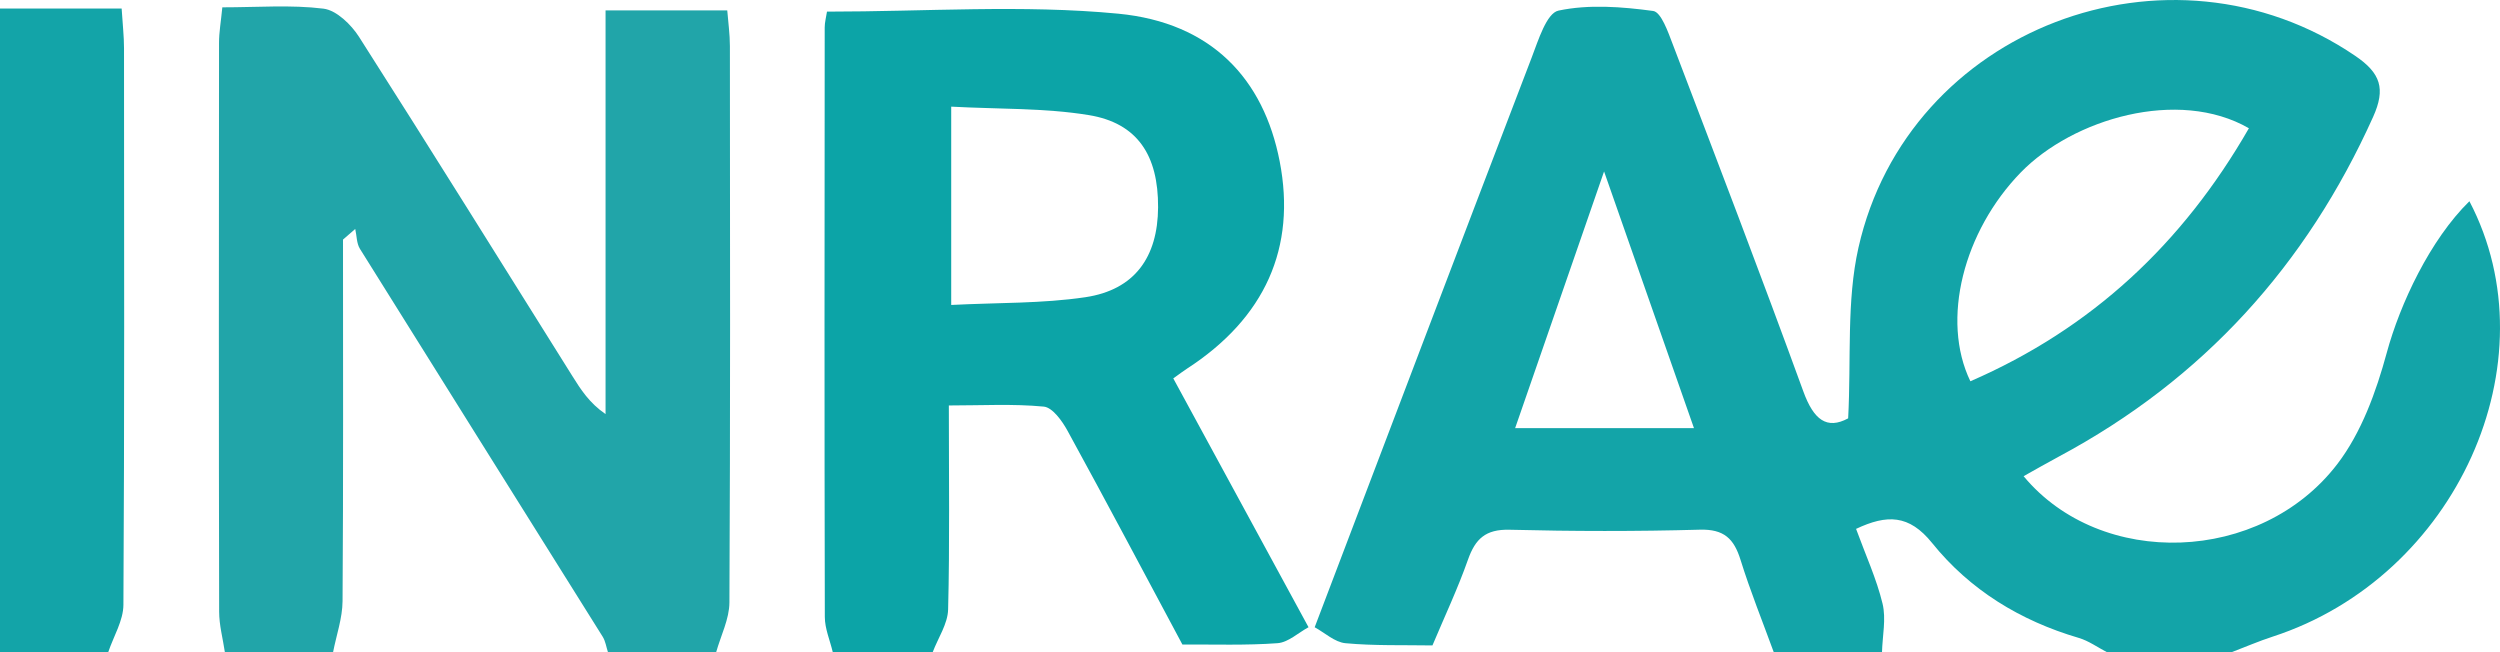
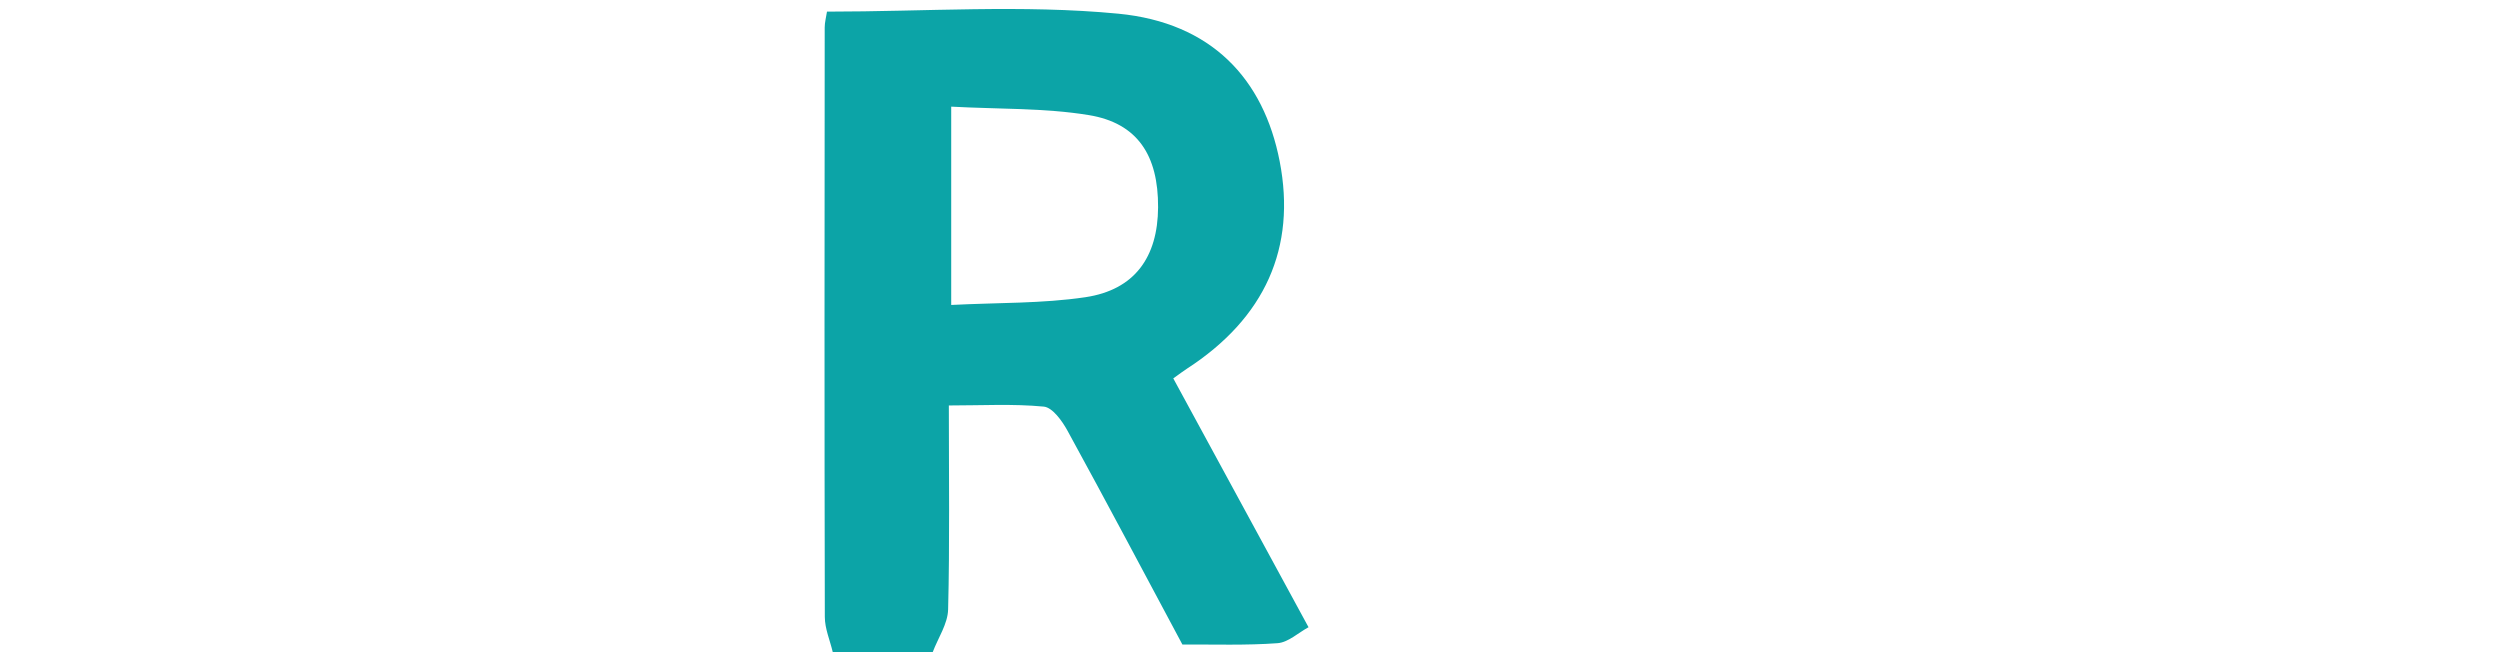
<svg xmlns="http://www.w3.org/2000/svg" id="Capa_1" viewBox="0 0 831.76 216.95">
  <defs>
    <style>
      .cls-1 {
        fill: #0ca4a7;
      }

      .cls-2 {
        fill: #21a5a9;
      }

      .cls-3 {
        fill: #13a4a8;
      }
    </style>
  </defs>
-   <path class="cls-3" d="M437.41,208.66c24.03-63.19,48-126.4,72.19-189.52,2.19-5.72,4.96-14.77,8.9-15.61,10.09-2.14,21.11-1.29,31.51.12,2.67.36,4.98,7.04,6.55,11.15,14.65,38.42,29.36,76.83,43.43,115.46,3.43,9.42,7.81,12.75,14.9,8.93,1.04-19.93-.58-38.97,3.42-56.76,16.45-73.05,103.41-105.94,165.29-63.84,8.47,5.76,10.16,10.92,5.96,20.27-22.18,49.3-56.51,87.33-104.56,113.04-3.9,2.09-7.74,4.3-11.74,6.53,25.73,30.97,78.9,29.23,104.37-4.03,8.03-10.49,12.94-24.09,16.45-37.02,4.42-16.28,14.42-37.6,27.5-50.43,28,53.4-4.35,124.97-65.42,144.85-4.62,1.5-9.1,3.44-13.64,5.17h-41.56c-3.11-1.61-6.06-3.77-9.37-4.74-19.47-5.72-36.22-15.98-48.77-31.57-7.67-9.52-15.04-9.53-25.3-4.7,3.19,8.74,6.81,16.61,8.81,24.87,1.23,5.08-.04,10.74-.18,16.14h-36.02c-3.73-10.22-7.82-20.33-11.05-30.71-2.19-7.03-5.49-10.26-13.55-10.03-21.09.59-42.22.55-63.32.02-7.95-.2-11.37,3.04-13.81,9.96-3.42,9.69-7.83,19.04-11.82,28.53-9.65-.16-19.35.15-28.94-.74-3.56-.33-6.85-3.46-10.26-5.32ZM748.22,42.67c-23.54-13.54-58.59-3.09-75.89,14.69-18.98,19.51-26.68,48.97-16.78,69.49,40.29-17.51,70.51-45.63,92.67-84.18ZM563.59,142.44c-10.13-28.93-19.58-55.9-29.91-85.4-10.41,30.06-19.86,57.31-29.59,85.4h59.5Z" />
-   <path class="cls-2" d="M74.81,216.95c-.66-4.48-1.9-8.97-1.9-13.45-.13-63.08-.1-126.17-.04-189.26,0-3.53.64-7.06,1.1-11.8,11.74,0,22.84-.9,33.66.44,4.33.54,9.21,5.3,11.83,9.4,23.9,37.45,47.36,75.17,70.95,112.81,2.81,4.49,5.64,8.96,11.06,12.68V3.46h40.49c.31,3.94.88,7.9.88,11.86.06,61.71.16,123.43-.16,185.14-.03,5.5-2.86,10.99-4.4,16.49h-36.02c-.56-1.71-.81-3.61-1.73-5.09-26.91-43.03-53.91-86-80.77-129.06-1.14-1.83-1.07-4.41-1.57-6.63-1.36,1.18-2.71,2.36-4.07,3.54,0,40.1.13,80.19-.15,120.29-.04,5.66-2.05,11.31-3.15,16.96h-36.02Z" />
  <path class="cls-1" d="M277.06,216.95c-.92-3.9-2.64-7.81-2.64-11.71-.15-65.37-.1-130.73-.04-196.1,0-1.73.49-3.45.76-5.27,32.71,0,65.06-2.37,96.88.68,31.07,2.98,48.4,21.7,53.73,49.11,5.59,28.76-4.87,52.16-30.86,69.01-1.14.74-2.21,1.56-4.54,3.22,15,27.59,30,55.19,45,82.79-3.43,1.85-6.76,5.05-10.31,5.31-10.5.77-21.09.38-31.65.45-12.7-23.73-25.3-47.53-38.23-71.14-1.78-3.25-4.99-7.74-7.89-8.02-10.26-.98-20.66-.38-31.59-.38,0,24.09.31,46-.24,67.88-.12,4.77-3.34,9.46-5.13,14.19h-33.25ZM316.47,101.46c15.59-.8,30.31-.44,44.65-2.58,16.34-2.44,24.09-13.28,24.18-29.91.09-17.28-6.84-28.03-23.07-30.68-14.71-2.41-29.9-1.95-45.76-2.81v65.98Z" />
-   <path class="cls-3" d="M0,2.83h40.47c.32,5.22.79,9.21.79,13.21.05,61.74.16,123.47-.2,185.2-.03,5.24-3.28,10.47-5.04,15.7H0V2.83Z" />
</svg>